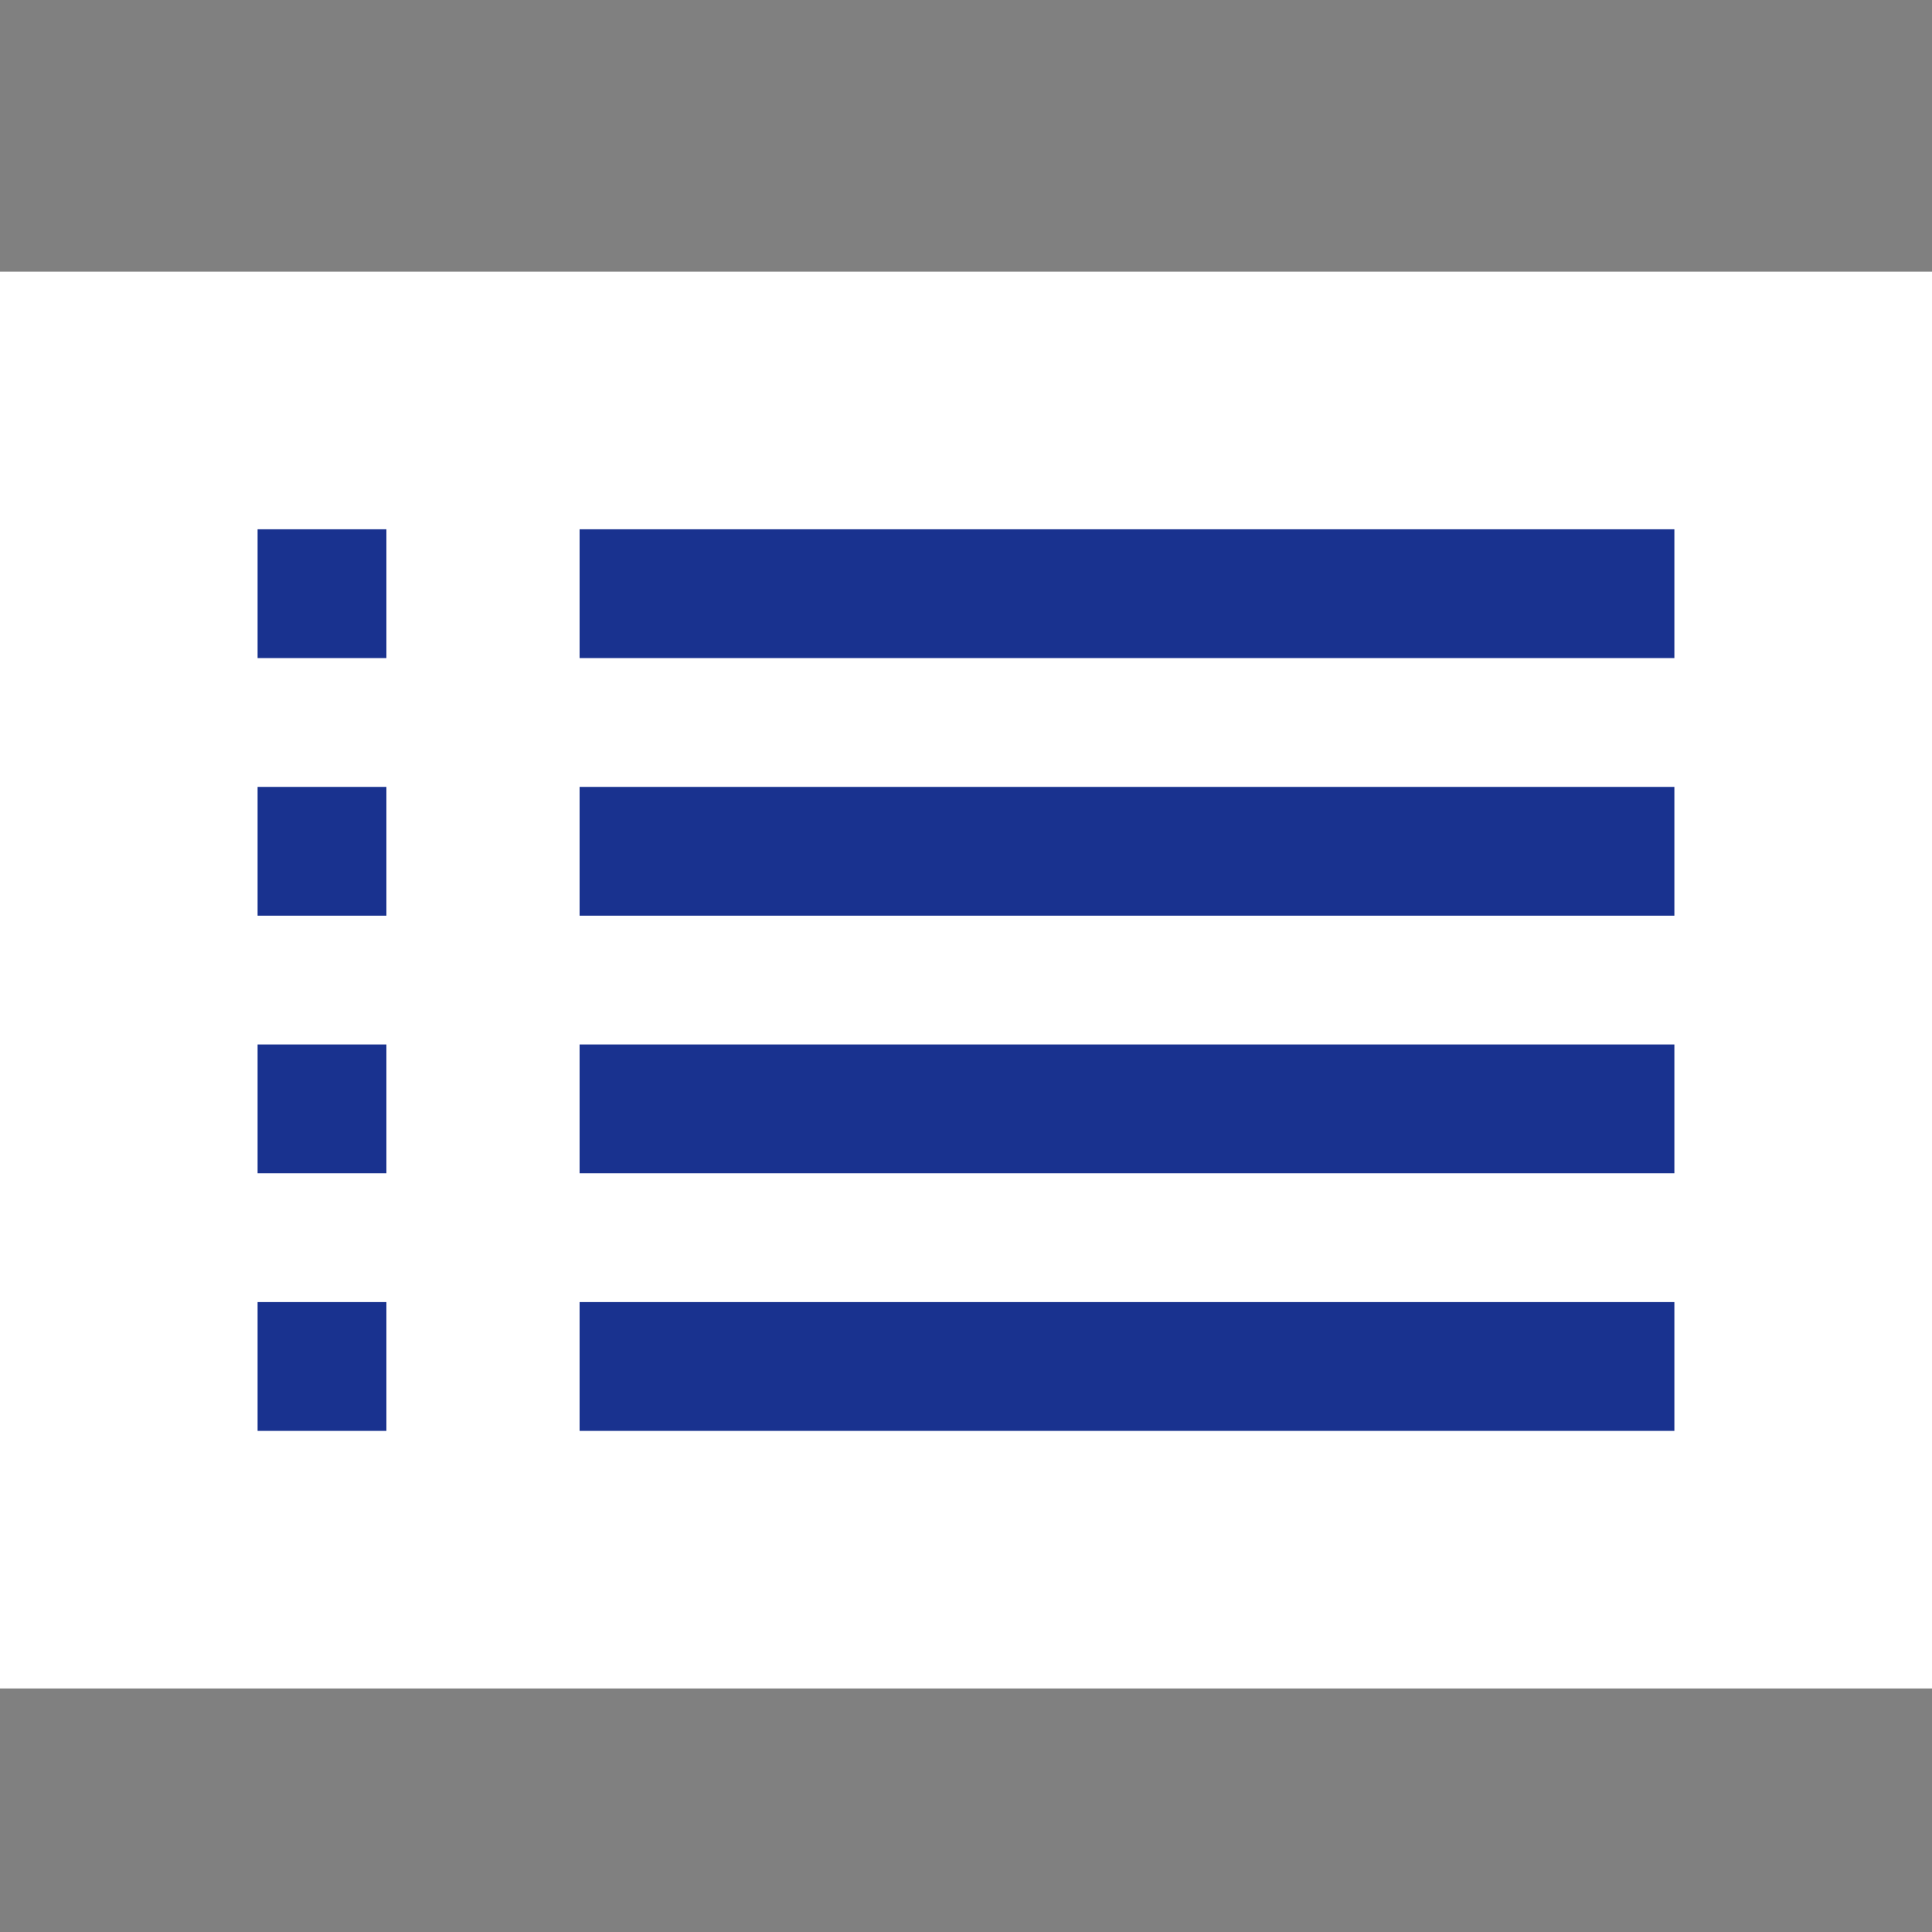
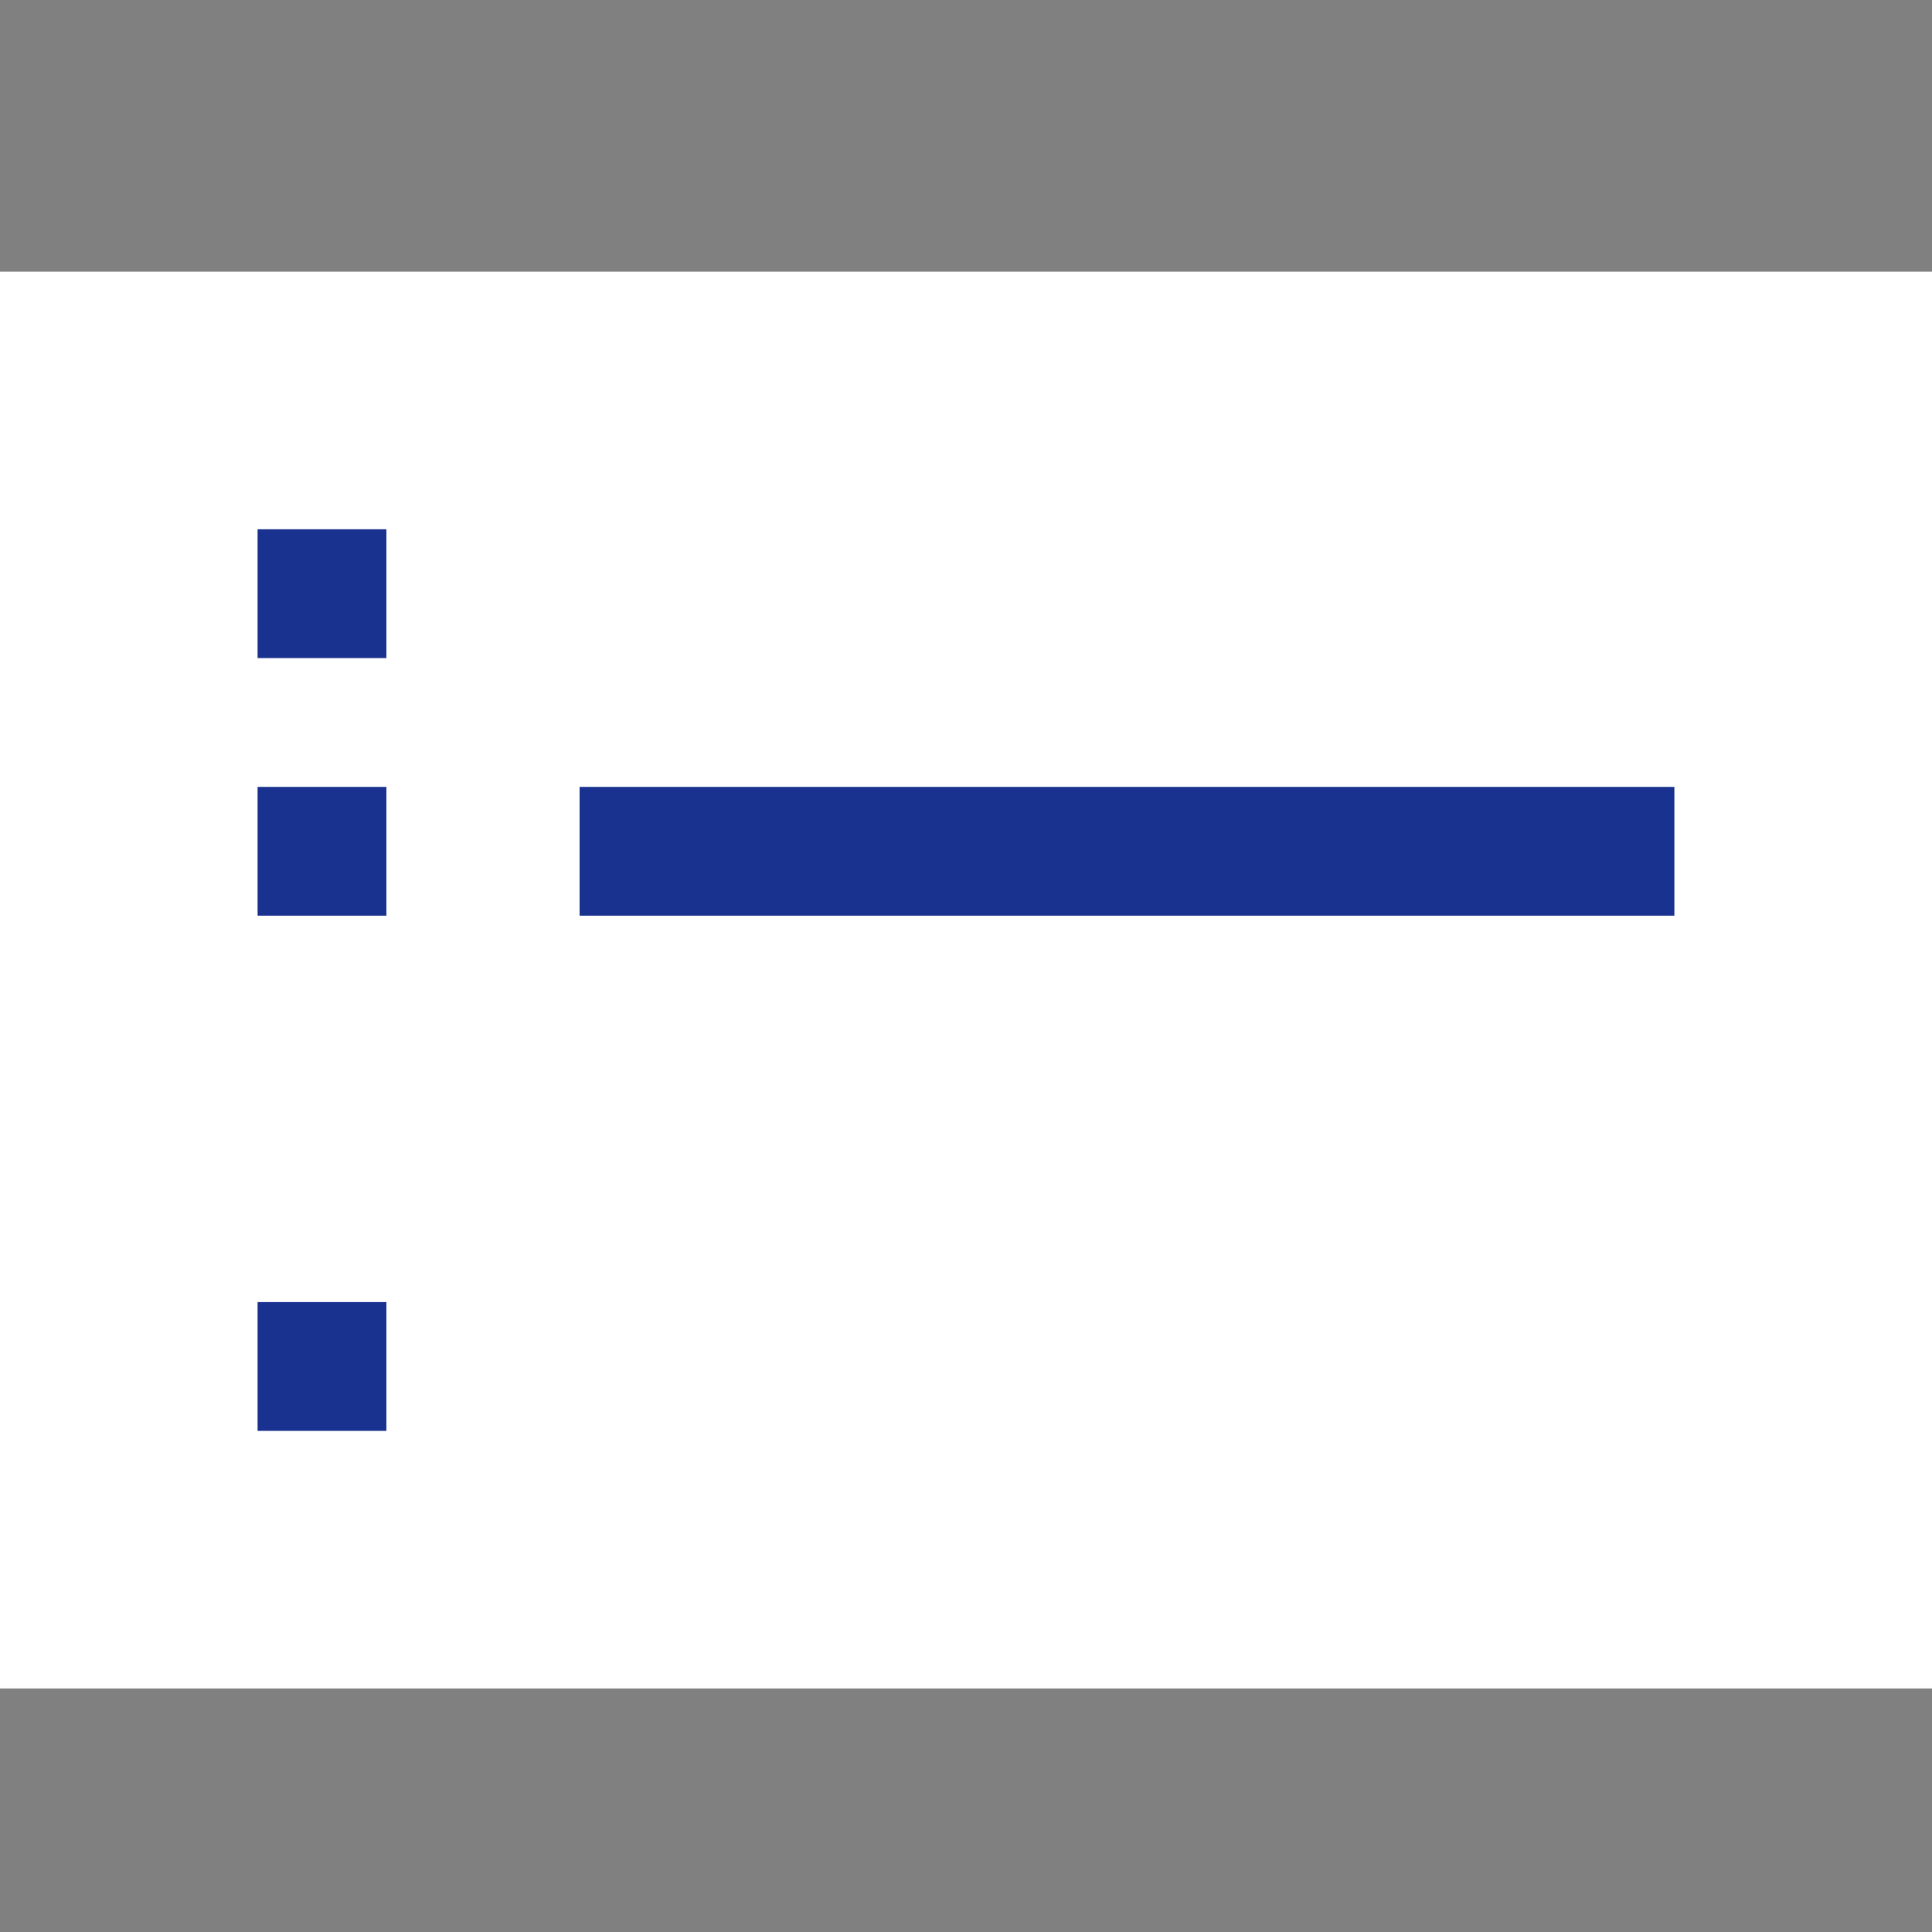
<svg xmlns="http://www.w3.org/2000/svg" width="64" height="64" viewBox="0 0 64 64" fill="none">
  <rect x="0" y="0" width="64" height="64" fill="#808080" stroke="none" />
  <path d="M64 9L0 9L2.41054e-06 55.933L64 55.933L64 9Z" fill="white" />
-   <path d="M19.2 17.533V21.8H55.466V17.533H19.2Z" fill="#19328F" />
  <path d="M8.533 26.067V30.333H12.8V26.067H8.533Z" fill="#19328F" />
-   <path d="M8.533 34.6V38.867H12.8V34.6H8.533Z" fill="#19328F" />
  <path d="M8.533 43.133V47.4H12.8V43.133H8.533Z" fill="#19328F" />
-   <path d="M19.2 34.6V38.867H55.466V34.6H19.2Z" fill="#19328F" />
  <path d="M19.2 26.067V30.333H55.466V26.067H19.2Z" fill="#19328F" />
-   <path d="M19.2 43.133V47.4H55.466V43.133H19.2Z" fill="#19328F" />
  <path d="M8.533 17.533V21.8H12.8V17.533H8.533Z" fill="#19328F" />
</svg>